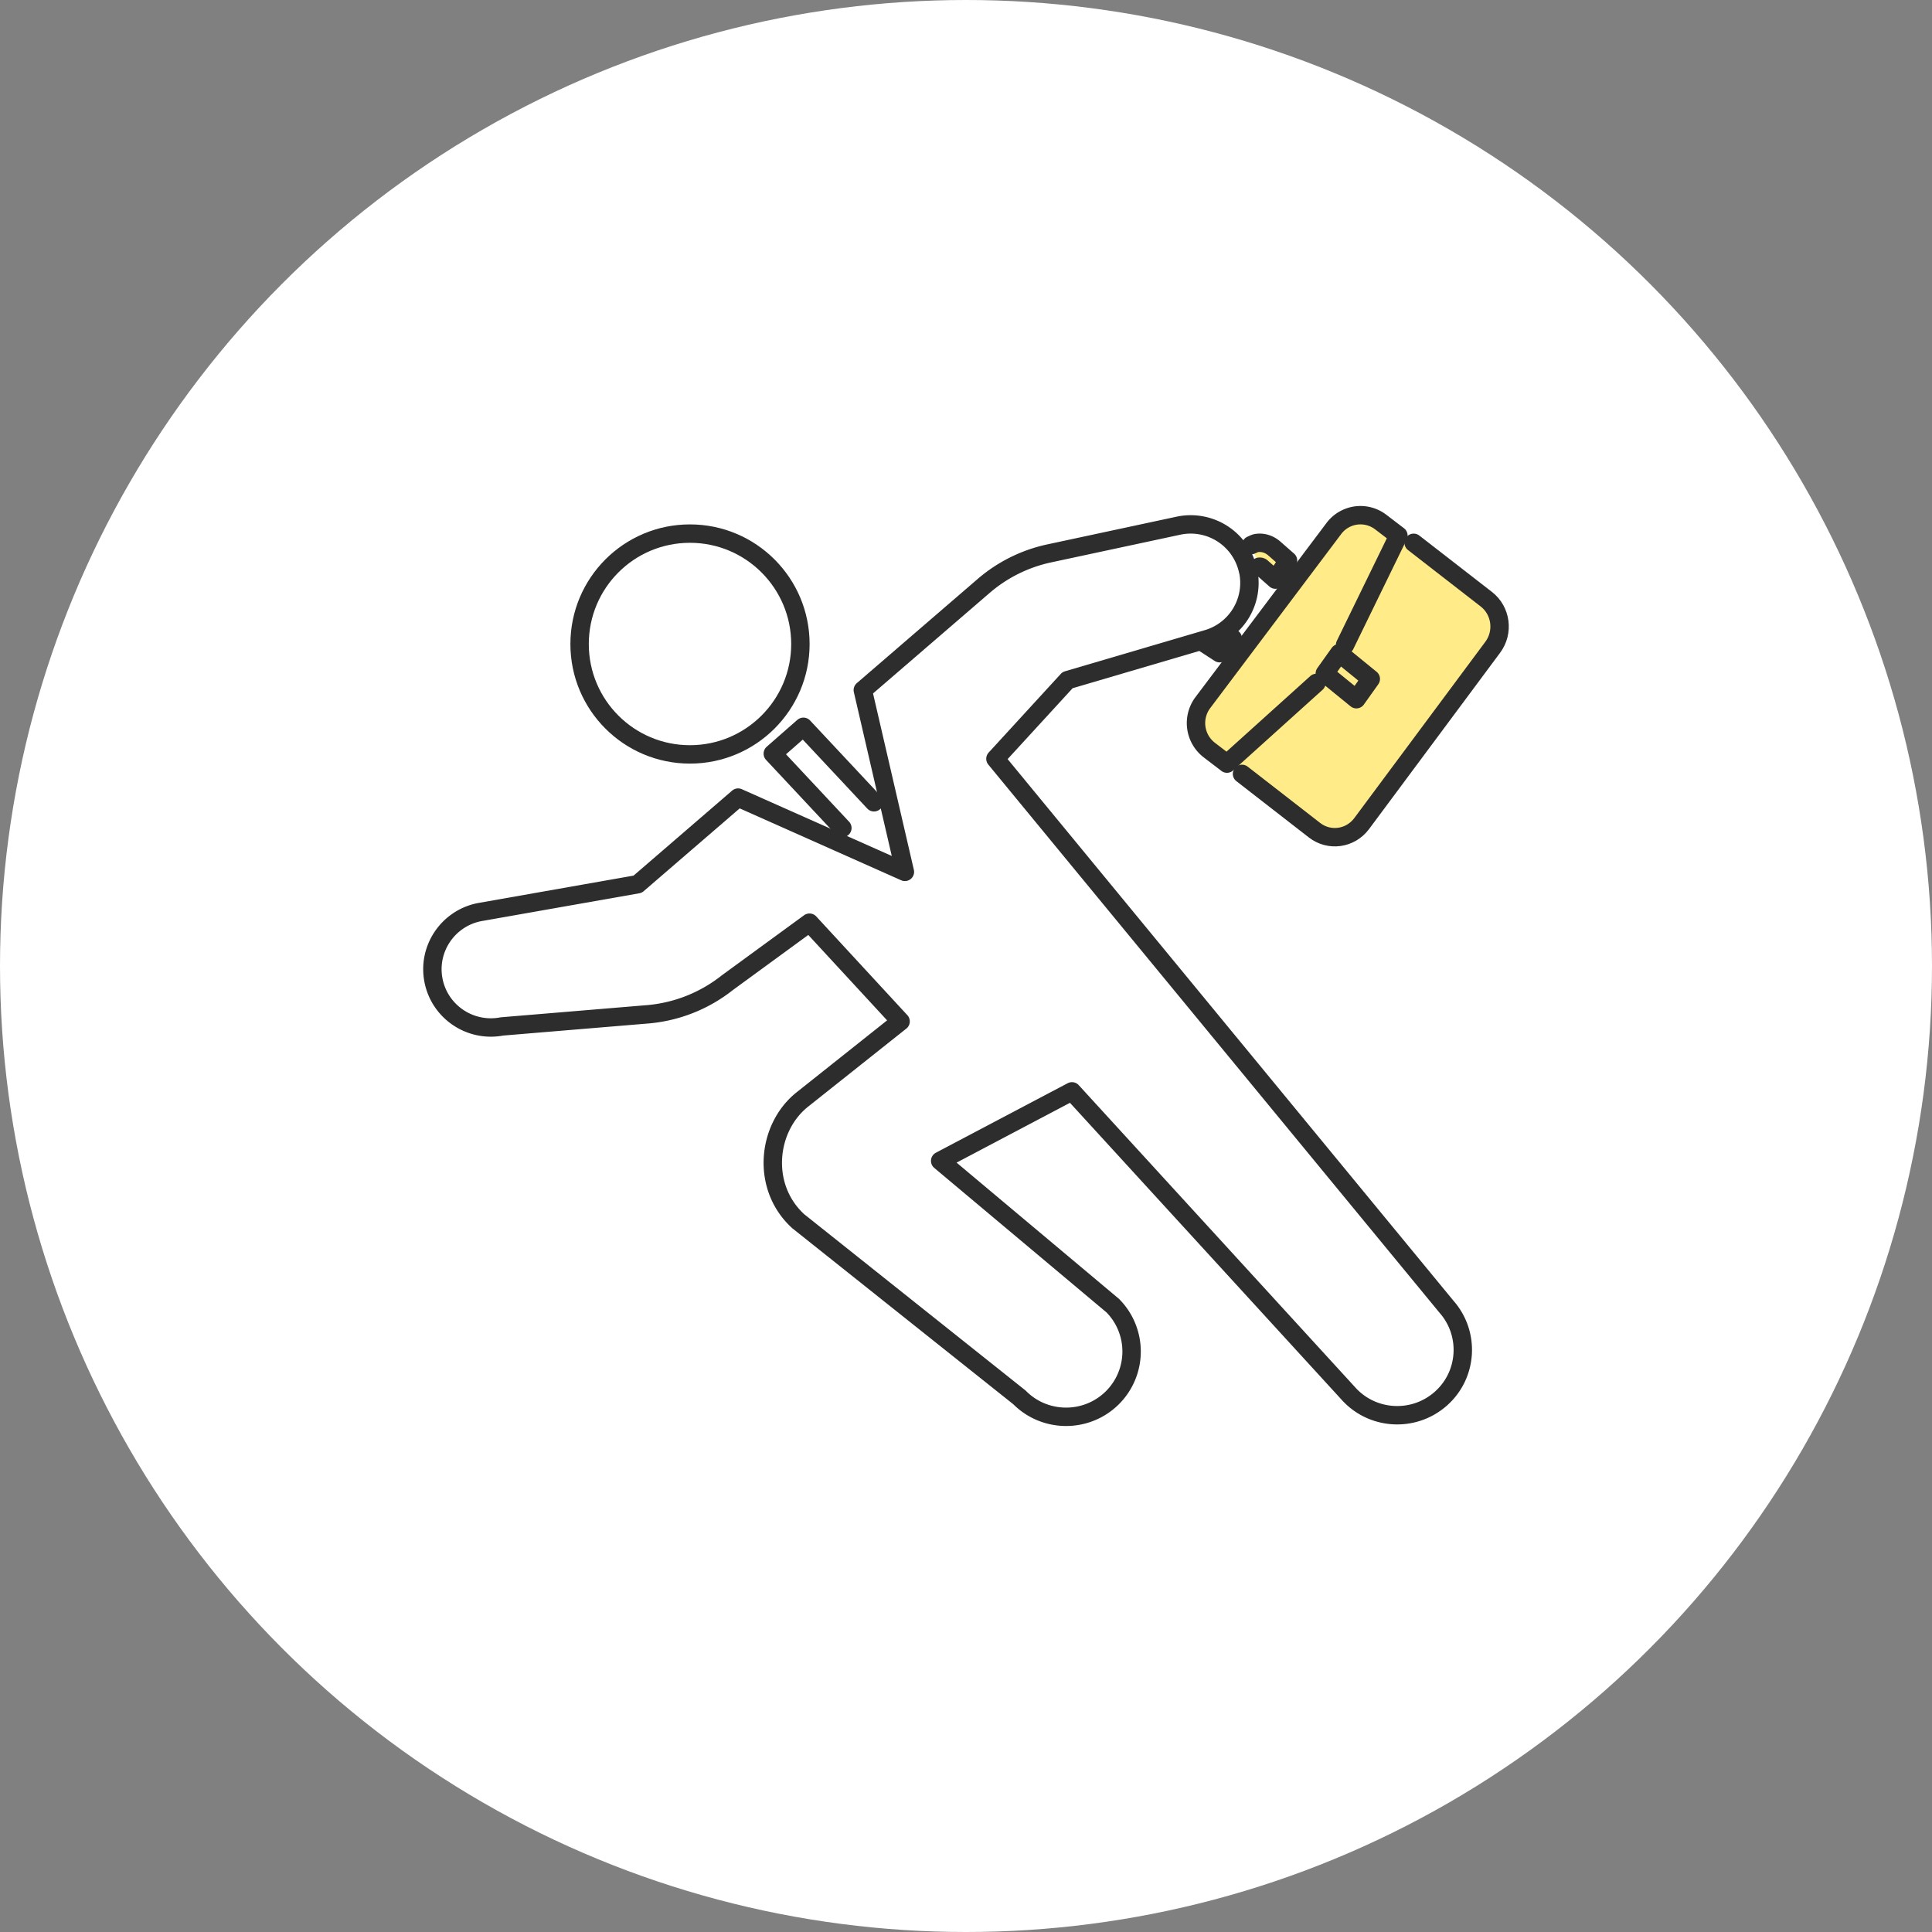
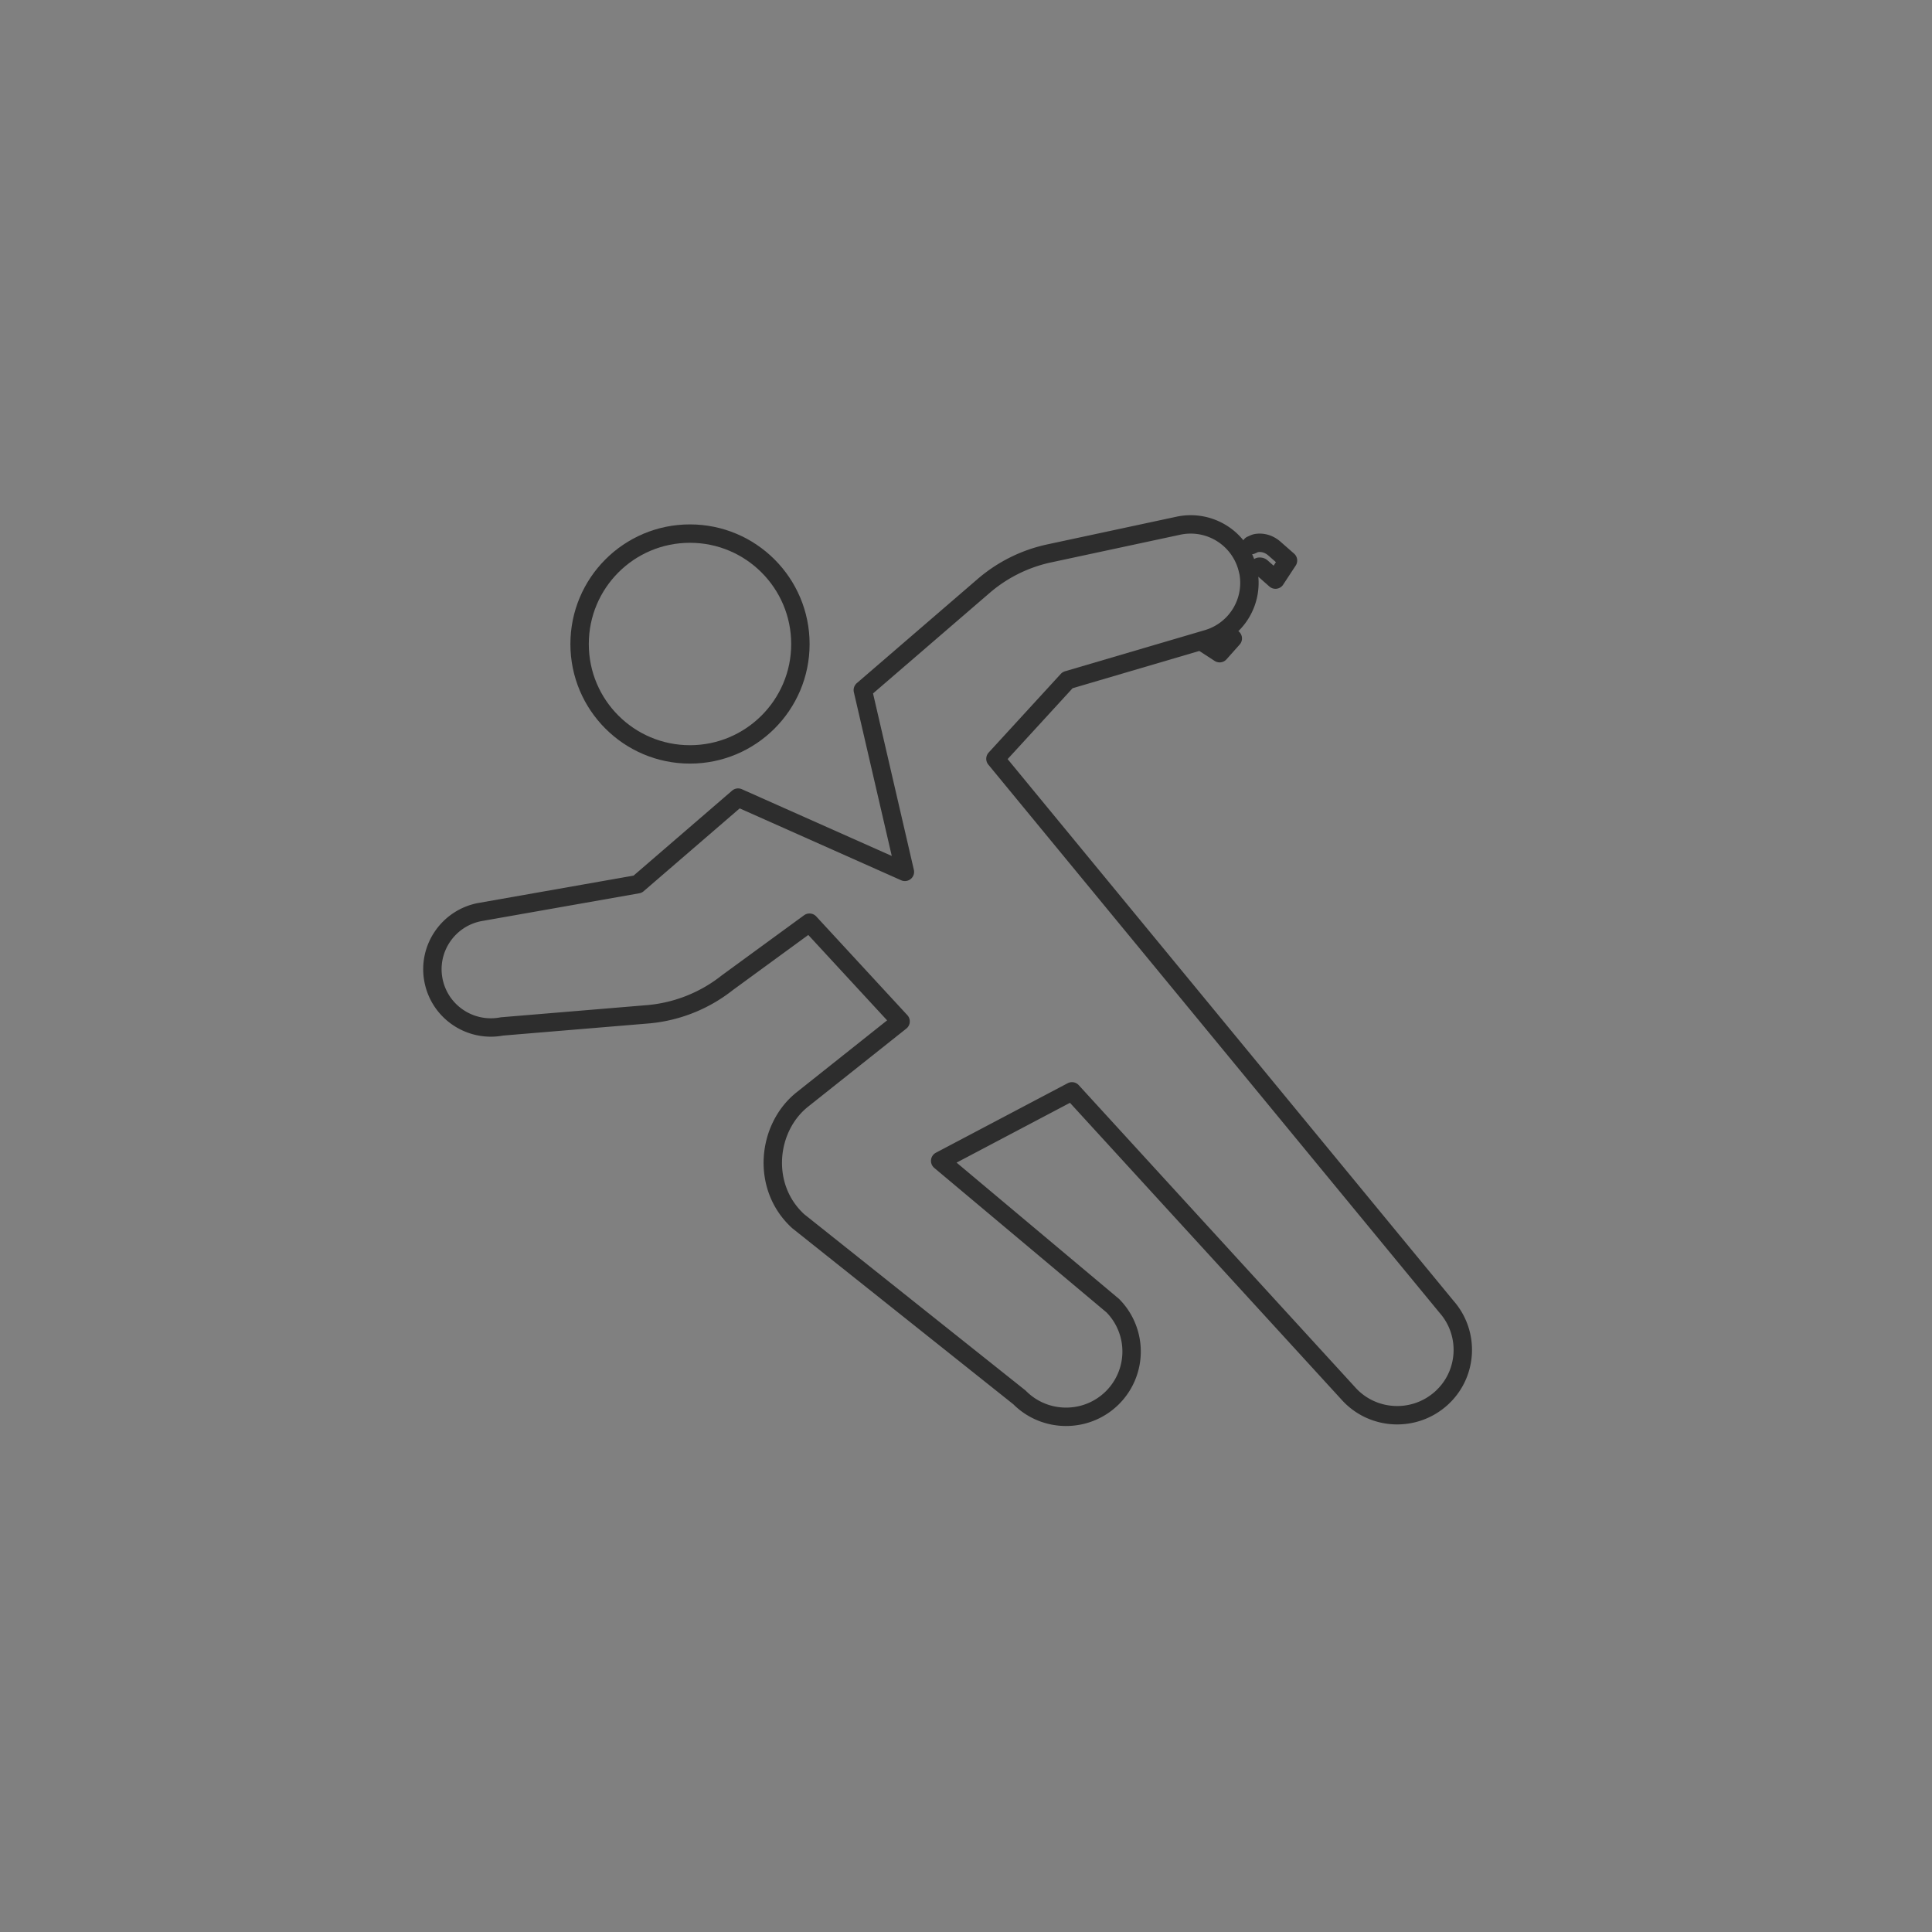
<svg xmlns="http://www.w3.org/2000/svg" width="210" height="210" fill="none">
  <rect width="100%" height="100%" fill="#808080" stroke="none" />
-   <circle cx="105" cy="105" r="105" fill="#fff" />
-   <path d="M131.01 69.979L132.575 71 134 69.395l-.602-.395-2.398.979h.01zm5.992-8.28c.496-.11.606-.089.705-.011L139.425 63 141 60.927l-1.729-1.313a3.038 3.038 0 00-2.247-.584c-.22.033-.429.143-1.024.32l.991 2.349h.011zm16.605-2.366l7.946 6.07a3.702 3.702 0 01.701 5.163l-14.342 18.985a3.664 3.664 0 01-5.143.696l-7.927-6.06-1.451-1.104-1.944-1.482c-1.609-1.234-1.925-3.552-.701-5.164l14.342-18.985a3.656 3.656 0 015.143-.696l1.925 1.462 1.441 1.115h.01z" fill="#FFEC88" />
  <path d="M74.995 82C81.62 82 87 76.627 87 70.005 87 63.383 81.63 58 74.995 58 68.359 58 63 63.373 63 70.005 63 76.637 68.37 82 74.995 82zM131 69.979L132.57 71l1.43-1.605-.604-.395" stroke="#2D2D2D" stroke-width="2" stroke-linecap="round" stroke-linejoin="round" />
  <path d="M135.663 62.062a6.377 6.377 0 00-7.591-4.917l-14.025 3.006a16.077 16.077 0 00-7.132 3.543l-13.13 11.317 4.573 19.757-18.13-8.072-10.917 9.416-17.164 3.026c-3.436.657-5.698 3.981-5.03 7.415.667 3.434 3.994 5.673 7.44 5.016l16.009-1.333a16.156 16.156 0 008.497-3.424l8.925-6.52 9.902 10.73-10.669 8.48c-3.855 3.056-4.542 9.505-.458 13.238l24.046 19.15c2.76 2.787 7.272 2.817 10.071.069a7.09 7.09 0 00.07-10.042l-18.757-15.736 14.324-7.555 30.014 32.806c2.6 2.936 7.102 3.215 10.061.617 2.948-2.588 3.227-7.077.627-10.023L108.2 82.476l7.839-8.55 15.191-4.469a6.355 6.355 0 004.443-7.395h-.01zm1.213-.462c.105-.012.2.01.276.088L138.638 63 140 60.927l-1.495-1.313c-.572-.496-1.276-.695-1.943-.584-.191.033-.372.143-.562.22" stroke="#2D2D2D" stroke-width="2" stroke-linecap="round" stroke-linejoin="round" />
-   <path d="M91.561 90L84 81.917 87.326 79 95 87.204m51.207-17.109L152 58.212l-1.911-1.459a3.621 3.621 0 00-5.107.695l-14.241 18.926a3.7 3.7 0 00.696 5.148l1.93 1.478 9.724-8.769" stroke="#2D2D2D" stroke-width="2" stroke-linecap="round" stroke-linejoin="round" />
-   <path d="M135 84.116l7.881 6.123c1.61 1.247 3.887.925 5.114-.703l14.26-19.184c1.217-1.63.913-3.972-.696-5.219L153.658 59" stroke="#2D2D2D" stroke-width="2" stroke-linecap="round" stroke-linejoin="round" />
-   <path d="M144 73.203L147.432 76 149 73.797 145.568 71 144 73.203z" stroke="#2D2D2D" stroke-width="2" stroke-linecap="round" stroke-linejoin="round" />
</svg>